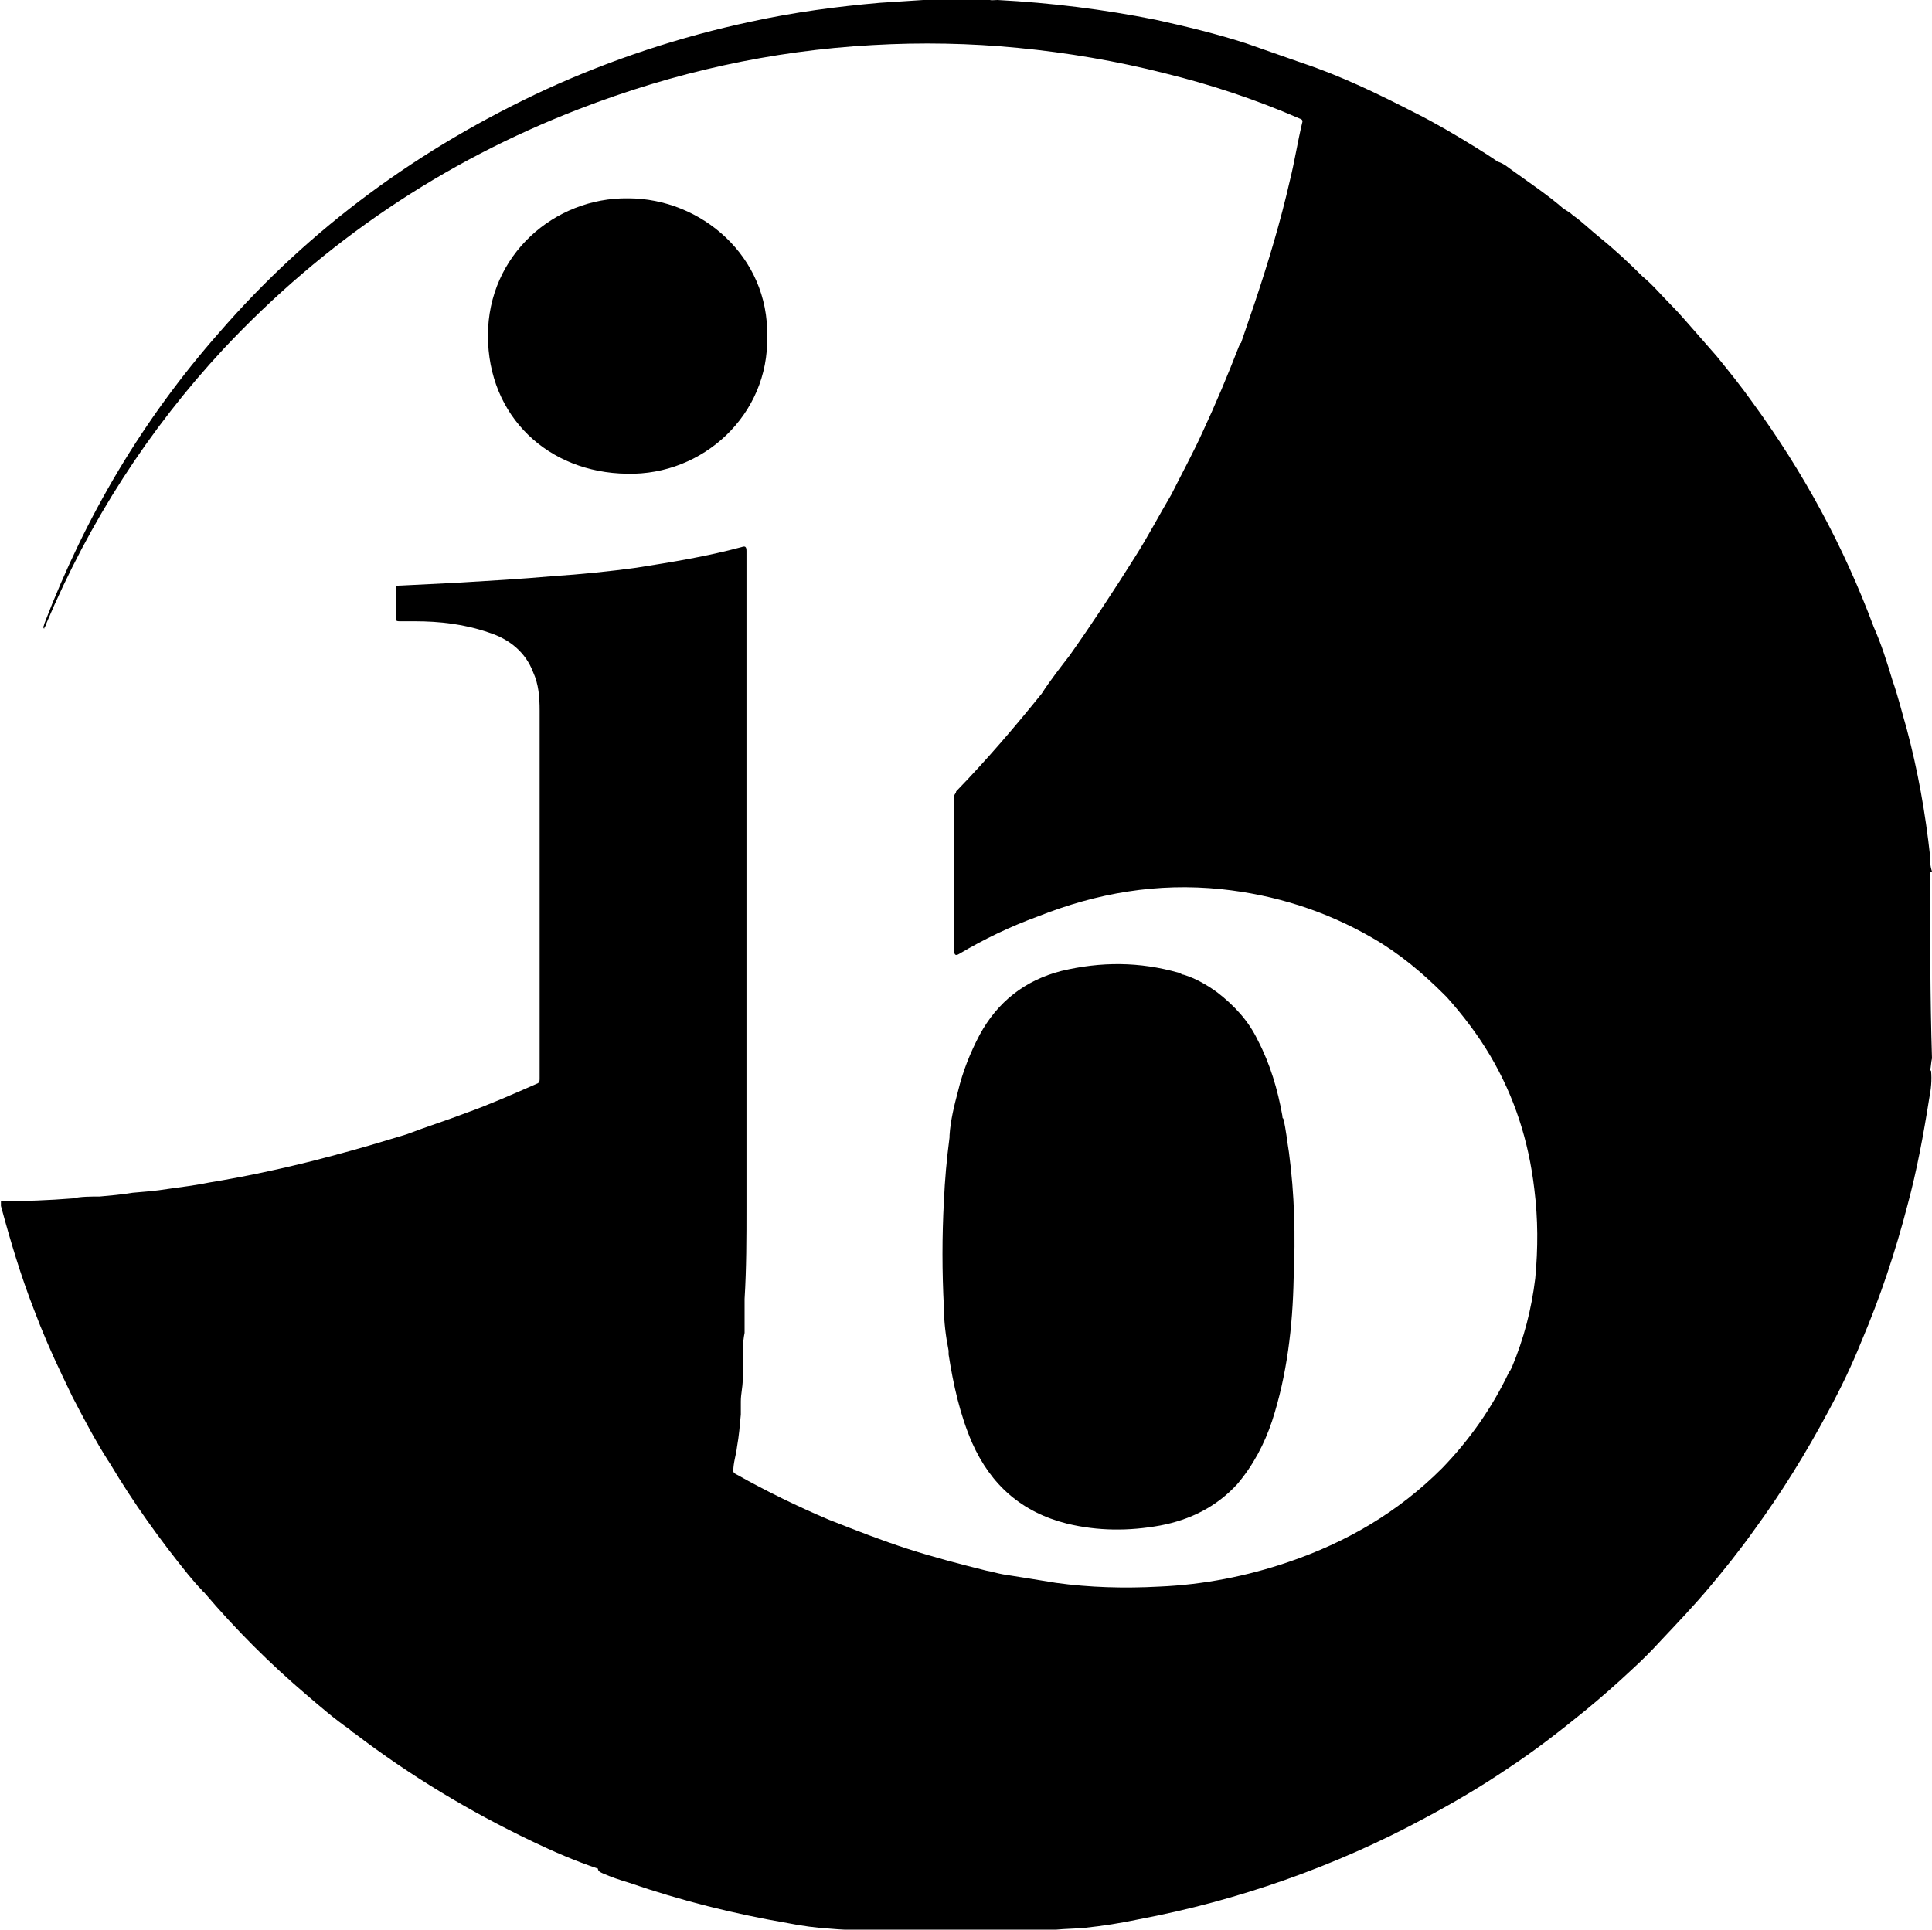
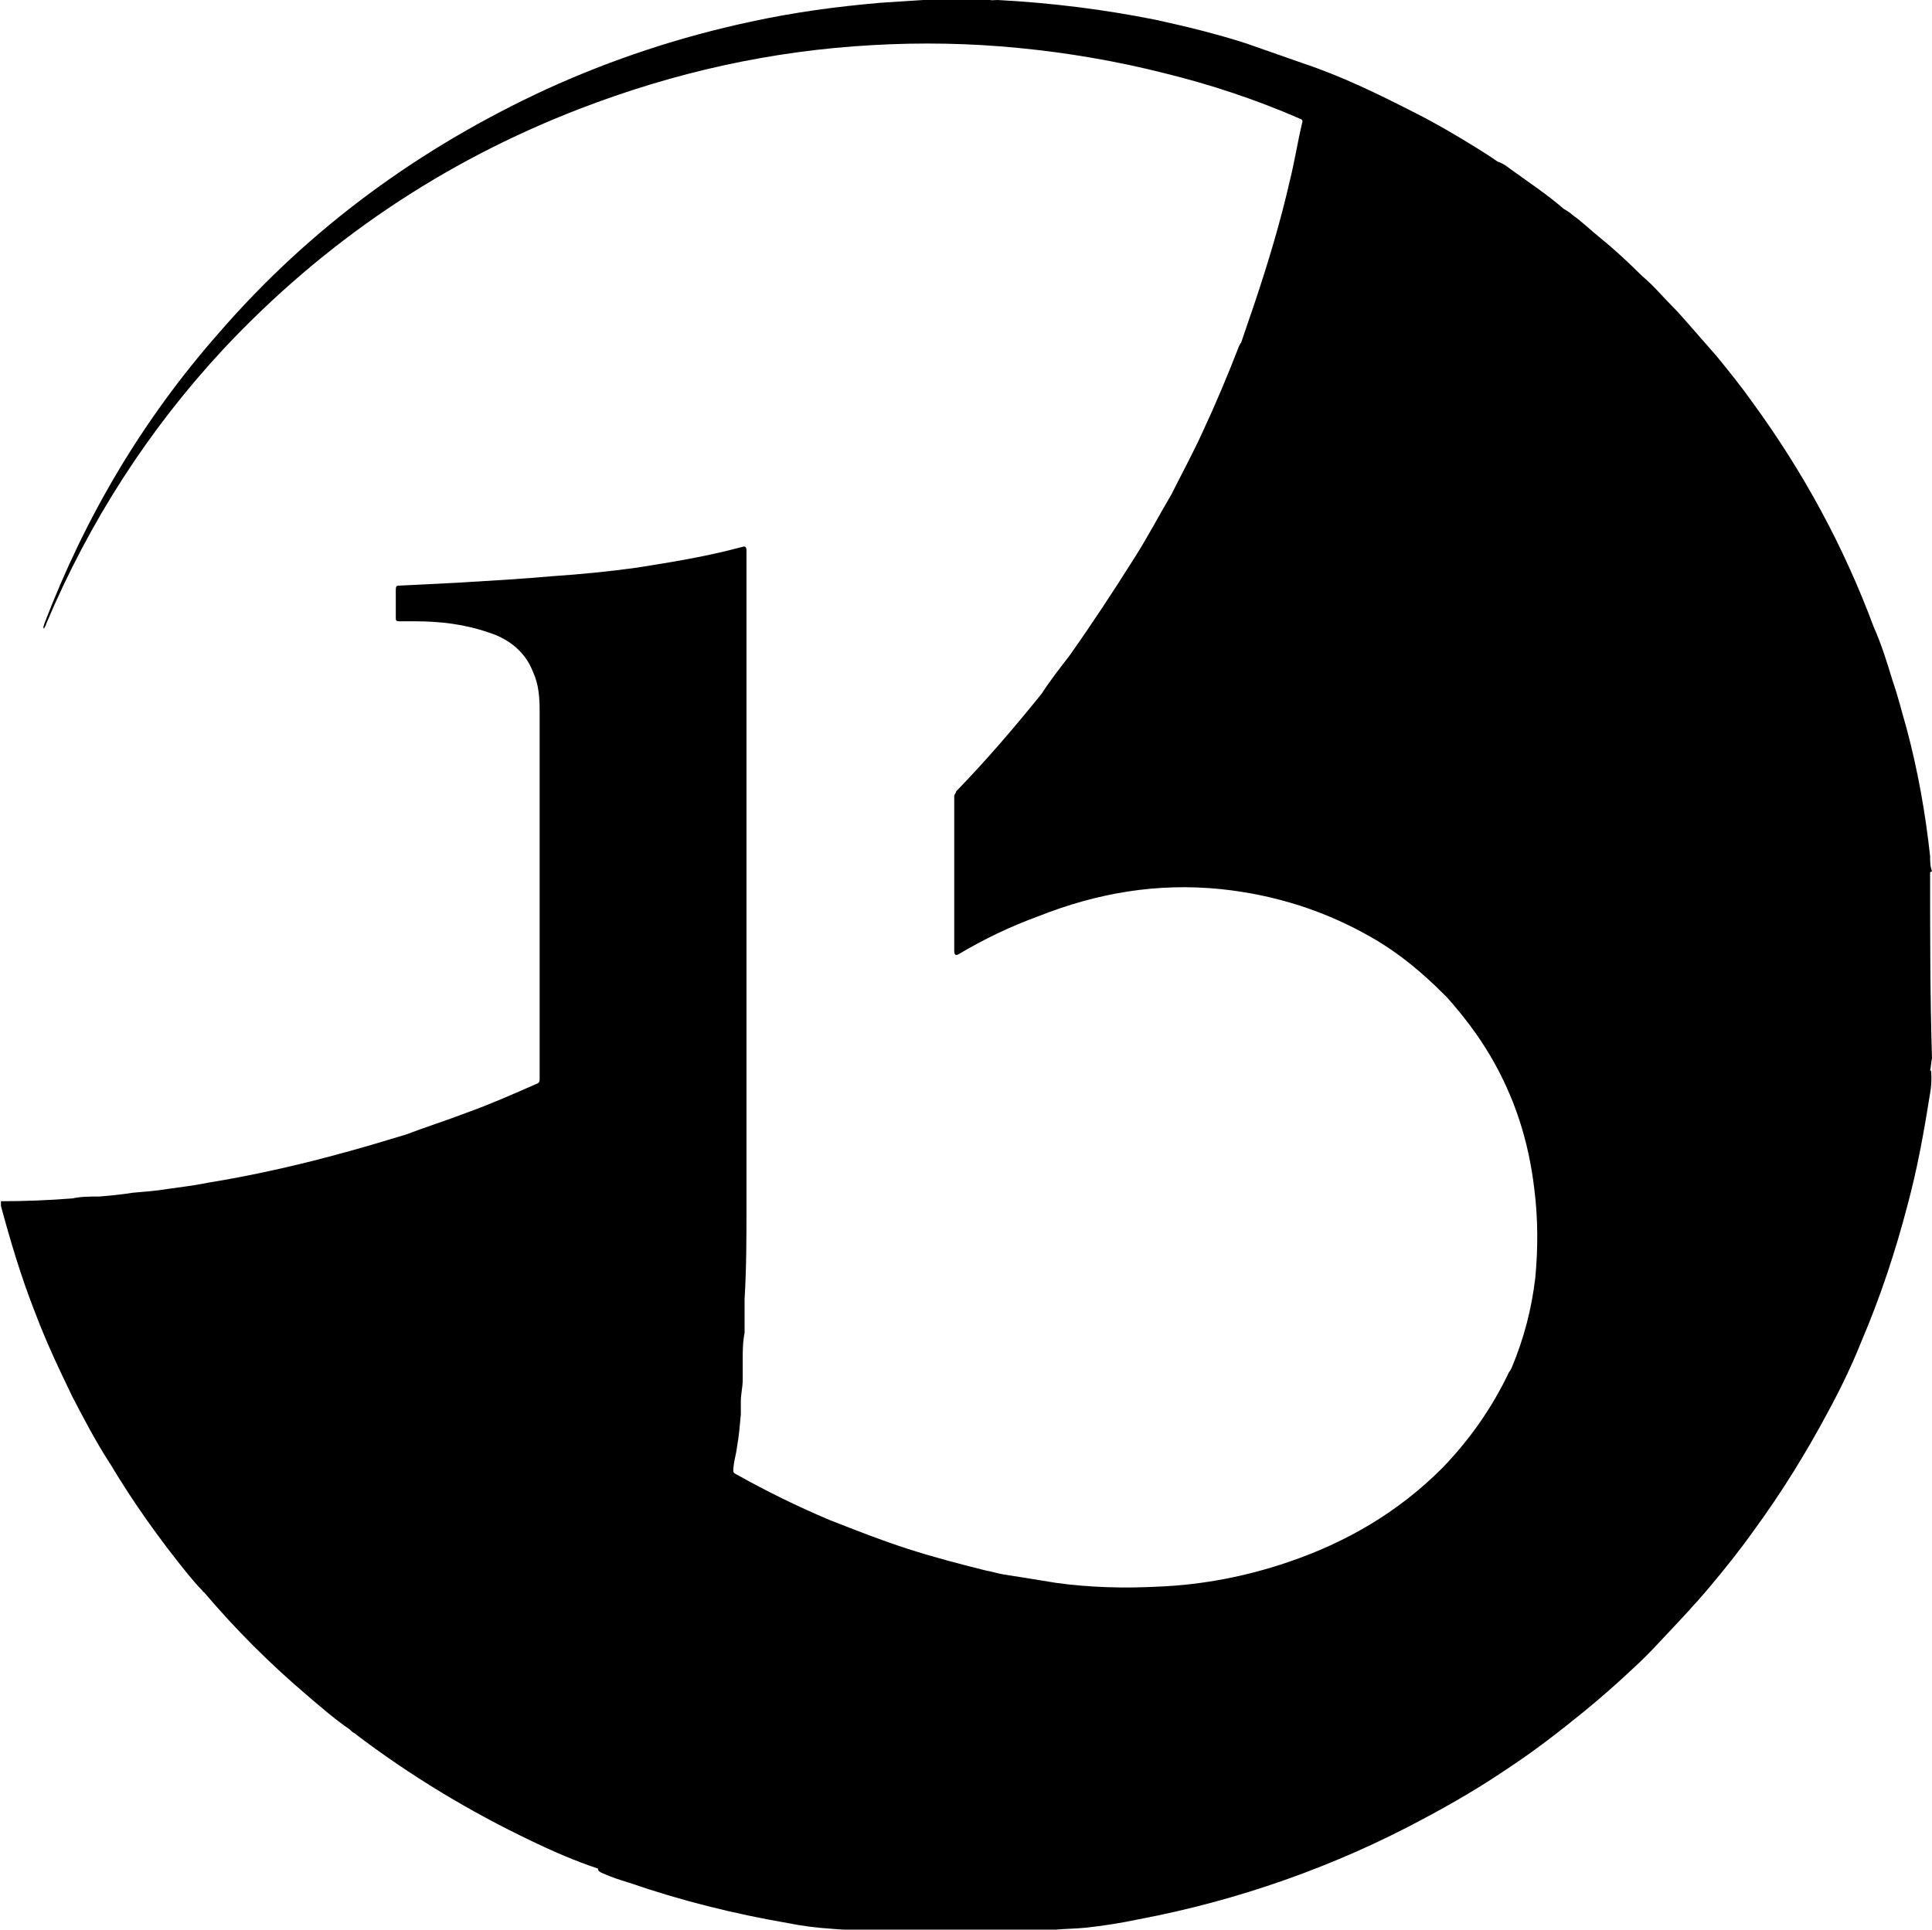
<svg xmlns="http://www.w3.org/2000/svg" id="Layer_1" data-name="Layer 1" viewBox="0 0 205.5 205.3">
  <defs>
    <style>      .cls-1 {        fill: #000;        stroke-width: 0px;      }    </style>
  </defs>
  <path class="cls-1" d="M205.5,92.7c-.2-.5-.2-1.1-.2-1.6-.5-4.6-1.3-9.1-2.5-13.6-.5-1.7-.9-3.4-1.5-5.1-.6-2-1.2-3.9-2-5.7-3.2-8.6-7.5-16.5-12.9-23.9-1.2-1.7-2.5-3.3-3.8-4.9l-2.1-2.4c-.9-1-1.8-2.1-2.8-3.1s-1.9-2.1-3-3c-1.4-1.4-2.9-2.8-4.5-4.1-1-.8-1.9-1.7-2.9-2.4-.3-.3-.7-.5-1-.7-1.6-1.4-3.4-2.6-5.2-3.9-.6-.4-1.1-.9-1.8-1.1-.7-.5-1.5-1-2.3-1.5-2.1-1.3-4.3-2.6-6.5-3.7-3.9-2-7.8-3.9-12-5.3l-6-2.1c-3.1-1-6.4-1.8-9.6-2.5C117.4,1,111.8.3,106.1,0,105.7,0,105.4.1,105-.1h-6.2C98.6,0,98.4,0,98.2,0c-1.5.1-3.1.2-4.6.3-4.6.4-9.1,1-13.7,2-7.5,1.6-14.8,4-21.8,7.2-13.4,6.2-25.1,14.7-34.8,25.9-8.1,9.2-14.2,19.5-18.6,31,0,.2-.2.3,0,.5,0-.2.2-.3.2-.5,4.6-10.9,10.9-20.7,18.9-29.3,10.7-11.4,23.3-19.9,37.8-25.5,10.1-3.9,20.4-6.2,31.2-6.8,5.2-.3,10.4-.2,15.5.3,5.2.5,10.5,1.4,15.6,2.7,4.9,1.2,9.7,2.8,14.3,4.8.3.1.4.2.3.5-.5,2.1-.8,4.1-1.3,6.1-1,4.4-2.3,8.7-3.7,12.9-.5,1.5-1,2.9-1.5,4.4-.1,0-.1.2-.2.3-1.2,3.1-2.5,6.2-3.9,9.2-1,2.2-2.2,4.4-3.3,6.6-1.3,2.2-2.5,4.5-3.9,6.7-2.2,3.5-4.5,7-6.9,10.4-1,1.3-2.1,2.7-3,4.1-2.9,3.6-5.9,7.1-9.1,10.4,0,.2-.2.3-.2.5v16.5q0,.6.5.3c2.7-1.6,5.4-2.9,8.4-4,6.3-2.5,12.7-3.6,19.5-2.9,5.7.6,11.1,2.3,16.1,5.2,2.8,1.6,5.3,3.7,7.6,6l.3.3c1.7,1.9,3.3,4,4.6,6.2,2.6,4.4,4.1,9.1,4.7,14.2.4,3.2.4,6.3.1,9.5-.4,3.3-1.2,6.4-2.5,9.5-.1.2-.2.4-.3.5-1.8,3.8-4.2,7.2-7.1,10.2-4.7,4.7-10.2,7.9-16.4,10-4.4,1.5-9,2.4-13.7,2.6-3.7.2-7.4.1-11-.4-1.8-.3-3.7-.6-5.6-.9-.6-.1-1.2-.3-1.8-.4-2.8-.7-5.5-1.4-8.3-2.3-2.8-.9-5.6-2-8.4-3.1-3.3-1.4-6.6-3-9.8-4.8-.2-.1-.4-.2-.4-.4,0-.9.3-1.7.4-2.6.2-1.1.3-2.3.4-3.4,0-.5,0-.9,0-1.4,0-.8.2-1.5.2-2.3,0-.7,0-1.3,0-2,0-1,0-2,.2-3,0-.4,0-.7,0-1,0-.5,0-.9,0-1.4,0-.4,0-.8,0-1.2.2-3.3.2-6.5.2-9.8v-27.6c0-.2,0-.3,0-.5v-9.9c0-.8,0-1.5,0-2.3v-29.5c0-.5-.2-.5-.5-.4-3.7,1-7.4,1.6-11.2,2.2-2.9.4-5.9.7-8.9.9-3.4.3-6.8.5-10.2.7l-6,.3c-.4,0-.5,0-.5.5v2.9c0,.3,0,.4.4.4h1.6c2.7,0,5.3.3,7.9,1.2,2.2.7,3.9,2.1,4.7,4.2.6,1.3.7,2.7.7,4.1v27.5c0,1,0,2.1,0,3.1v8.5c0,.3,0,.5-.3.6-2.5,1.1-5,2.2-7.5,3.1-2.1.8-4.3,1.5-6.4,2.3-.7.2-1.3.4-2,.6-2.6.8-5.2,1.5-7.9,2.2-3.6.9-7.3,1.7-11,2.3-1.5.3-3,.5-4.5.7-1.2.2-2.5.3-3.7.4-1.2.2-2.4.3-3.5.4-1,0-2,0-2.9.2-2.5.2-5.1.3-7.6.3v.2c0,.1,0,.2,0,.3,1,3.7,2.1,7.4,3.5,11,.9,2.4,1.9,4.7,3,7,.4.8.7,1.5,1.1,2.3,1.2,2.3,2.4,4.6,3.8,6.8.1.1.1.2.2.3,2.5,4.2,5.3,8.1,8.3,11.8.5.6,1,1.2,1.5,1.7.1.1.1.2.2.2,3.4,4,7,7.6,11,11,1.4,1.2,2.9,2.5,4.5,3.6.2.2.3.3.5.4,5.9,4.5,12.2,8.3,18.9,11.5,2.3,1.1,4.6,2.1,7,2.9h0c0,.3.3.4.5.5.9.4,1.8.7,2.8,1,5.5,1.9,11.1,3.3,16.9,4.3,1.5.3,3,.5,4.6.6,1,.1,2,.1,3,.2h20.4c.2-.1.3-.1.5-.1,1-.1,2.1-.1,3.1-.2,1.9-.2,3.8-.5,5.7-.9,5.3-1,10.5-2.4,15.6-4.2s10.1-4,14.9-6.6c3-1.6,5.9-3.3,8.7-5.2,2.9-1.9,5.6-4,8.3-6.2,1.7-1.4,3.3-2.8,4.9-4.3,1.1-1,2.2-2.1,3.2-3.2,1.7-1.8,3.5-3.7,5.1-5.6s3.2-3.9,4.7-6c3-4.1,5.6-8.3,8-12.8,1.3-2.4,2.5-4.9,3.5-7.4,2-4.7,3.6-9.5,4.9-14.5,1-3.7,1.7-7.5,2.3-11.3.2-1,.3-2,.2-3,0,0-.1,0-.1,0,.1-.4.1-.9.2-1.3-.2-6.4-.2-13.1-.2-19.8h0Z" />
-   <path class="cls-1" d="M100.9,144.1c.5,3.2,1.2,6.4,2.5,9.4,2,4.5,5.3,7.4,10.1,8.6,3.3.8,6.6.8,9.9.2,3.2-.6,6-2,8.2-4.4,1.7-2,2.9-4.3,3.7-6.7,1.6-4.9,2.2-10.1,2.3-15.2.2-4.5.1-8.9-.5-13.4-.2-1.2-.3-2.4-.6-3.6-.1,0-.1-.2-.1-.3-.5-2.8-1.3-5.5-2.6-8-1-2.1-2.5-3.7-4.3-5.1-1.1-.8-2.3-1.5-3.6-1.9-.2,0-.4-.2-.5-.2-4.2-1.2-8.3-1.2-12.5-.2-3.9,1-6.8,3.3-8.7,6.8-1,1.9-1.8,3.9-2.3,6-.4,1.5-.8,3.1-.9,4.7,0,0,0,0,0,.2-.3,2.3-.5,4.5-.6,6.8-.2,3.7-.2,7.5,0,11.3,0,1.5.2,3.1.5,4.6v.4h0ZM81.6,35.8c.2-8.5-7-14.7-14.8-14.7-7.8-.1-14.9,6-14.9,14.6s6.4,14.6,14.8,14.7c8.1.2,15.1-6.3,14.9-14.6Z" />
</svg>